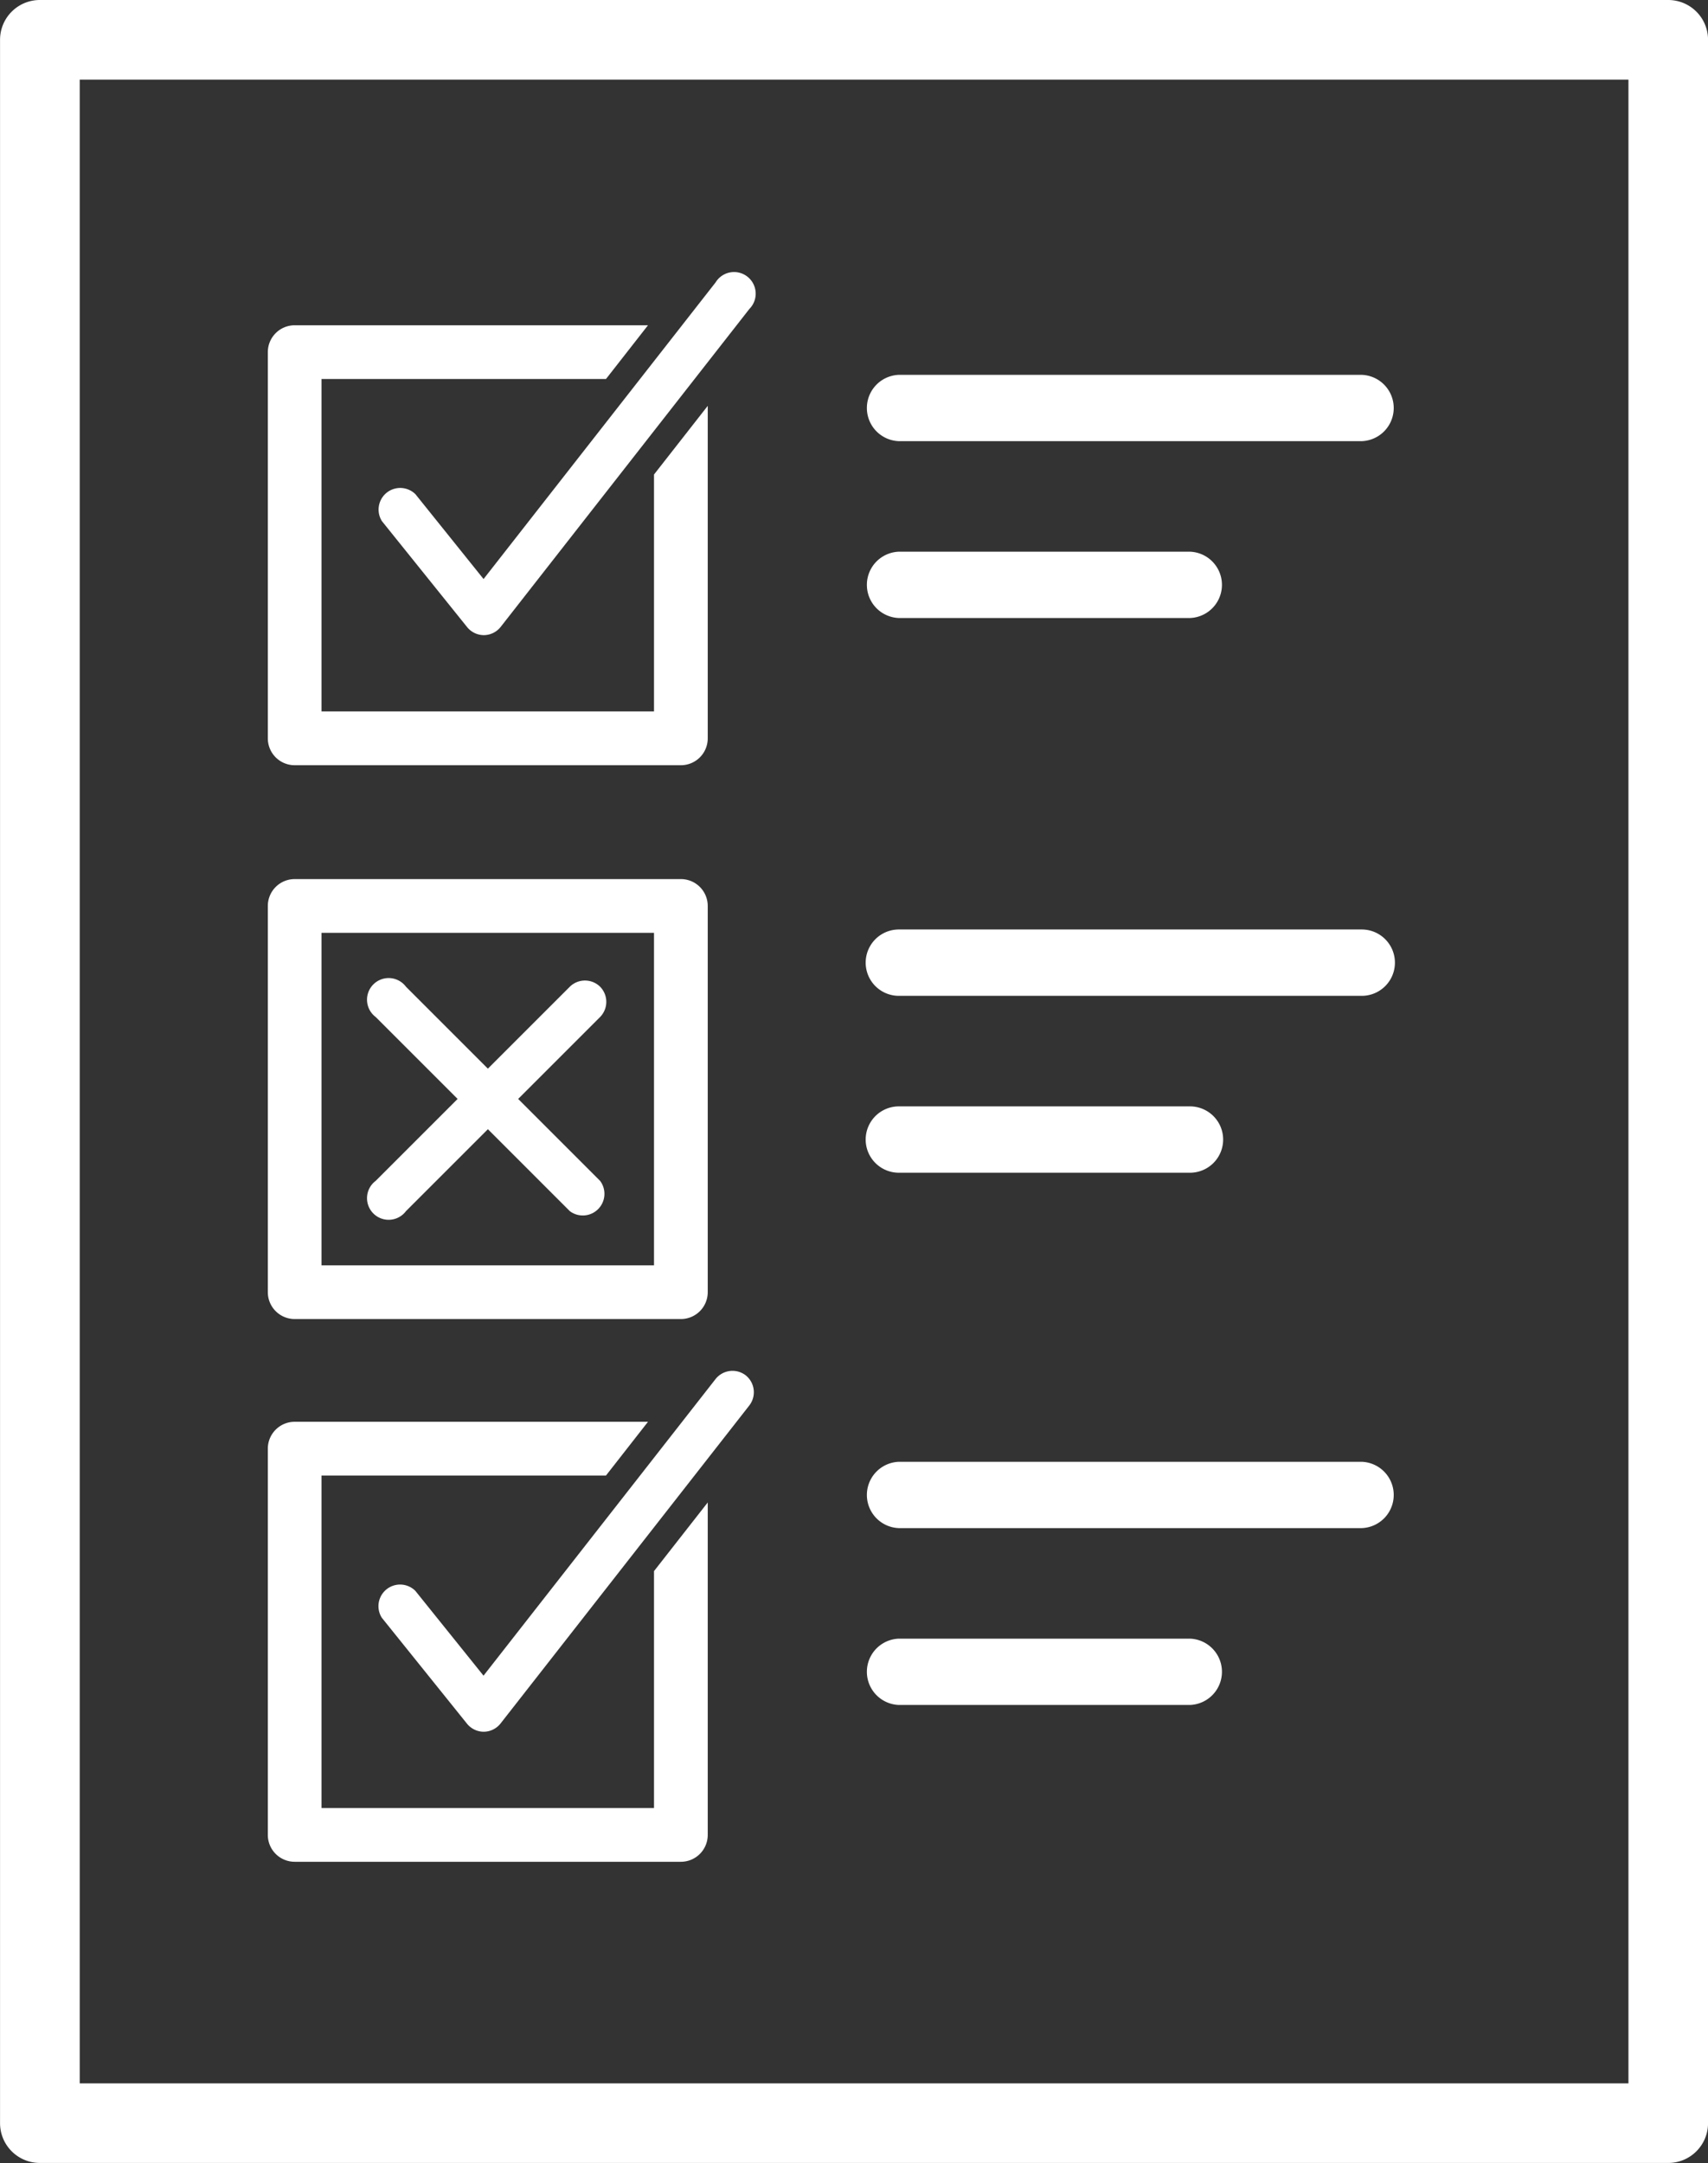
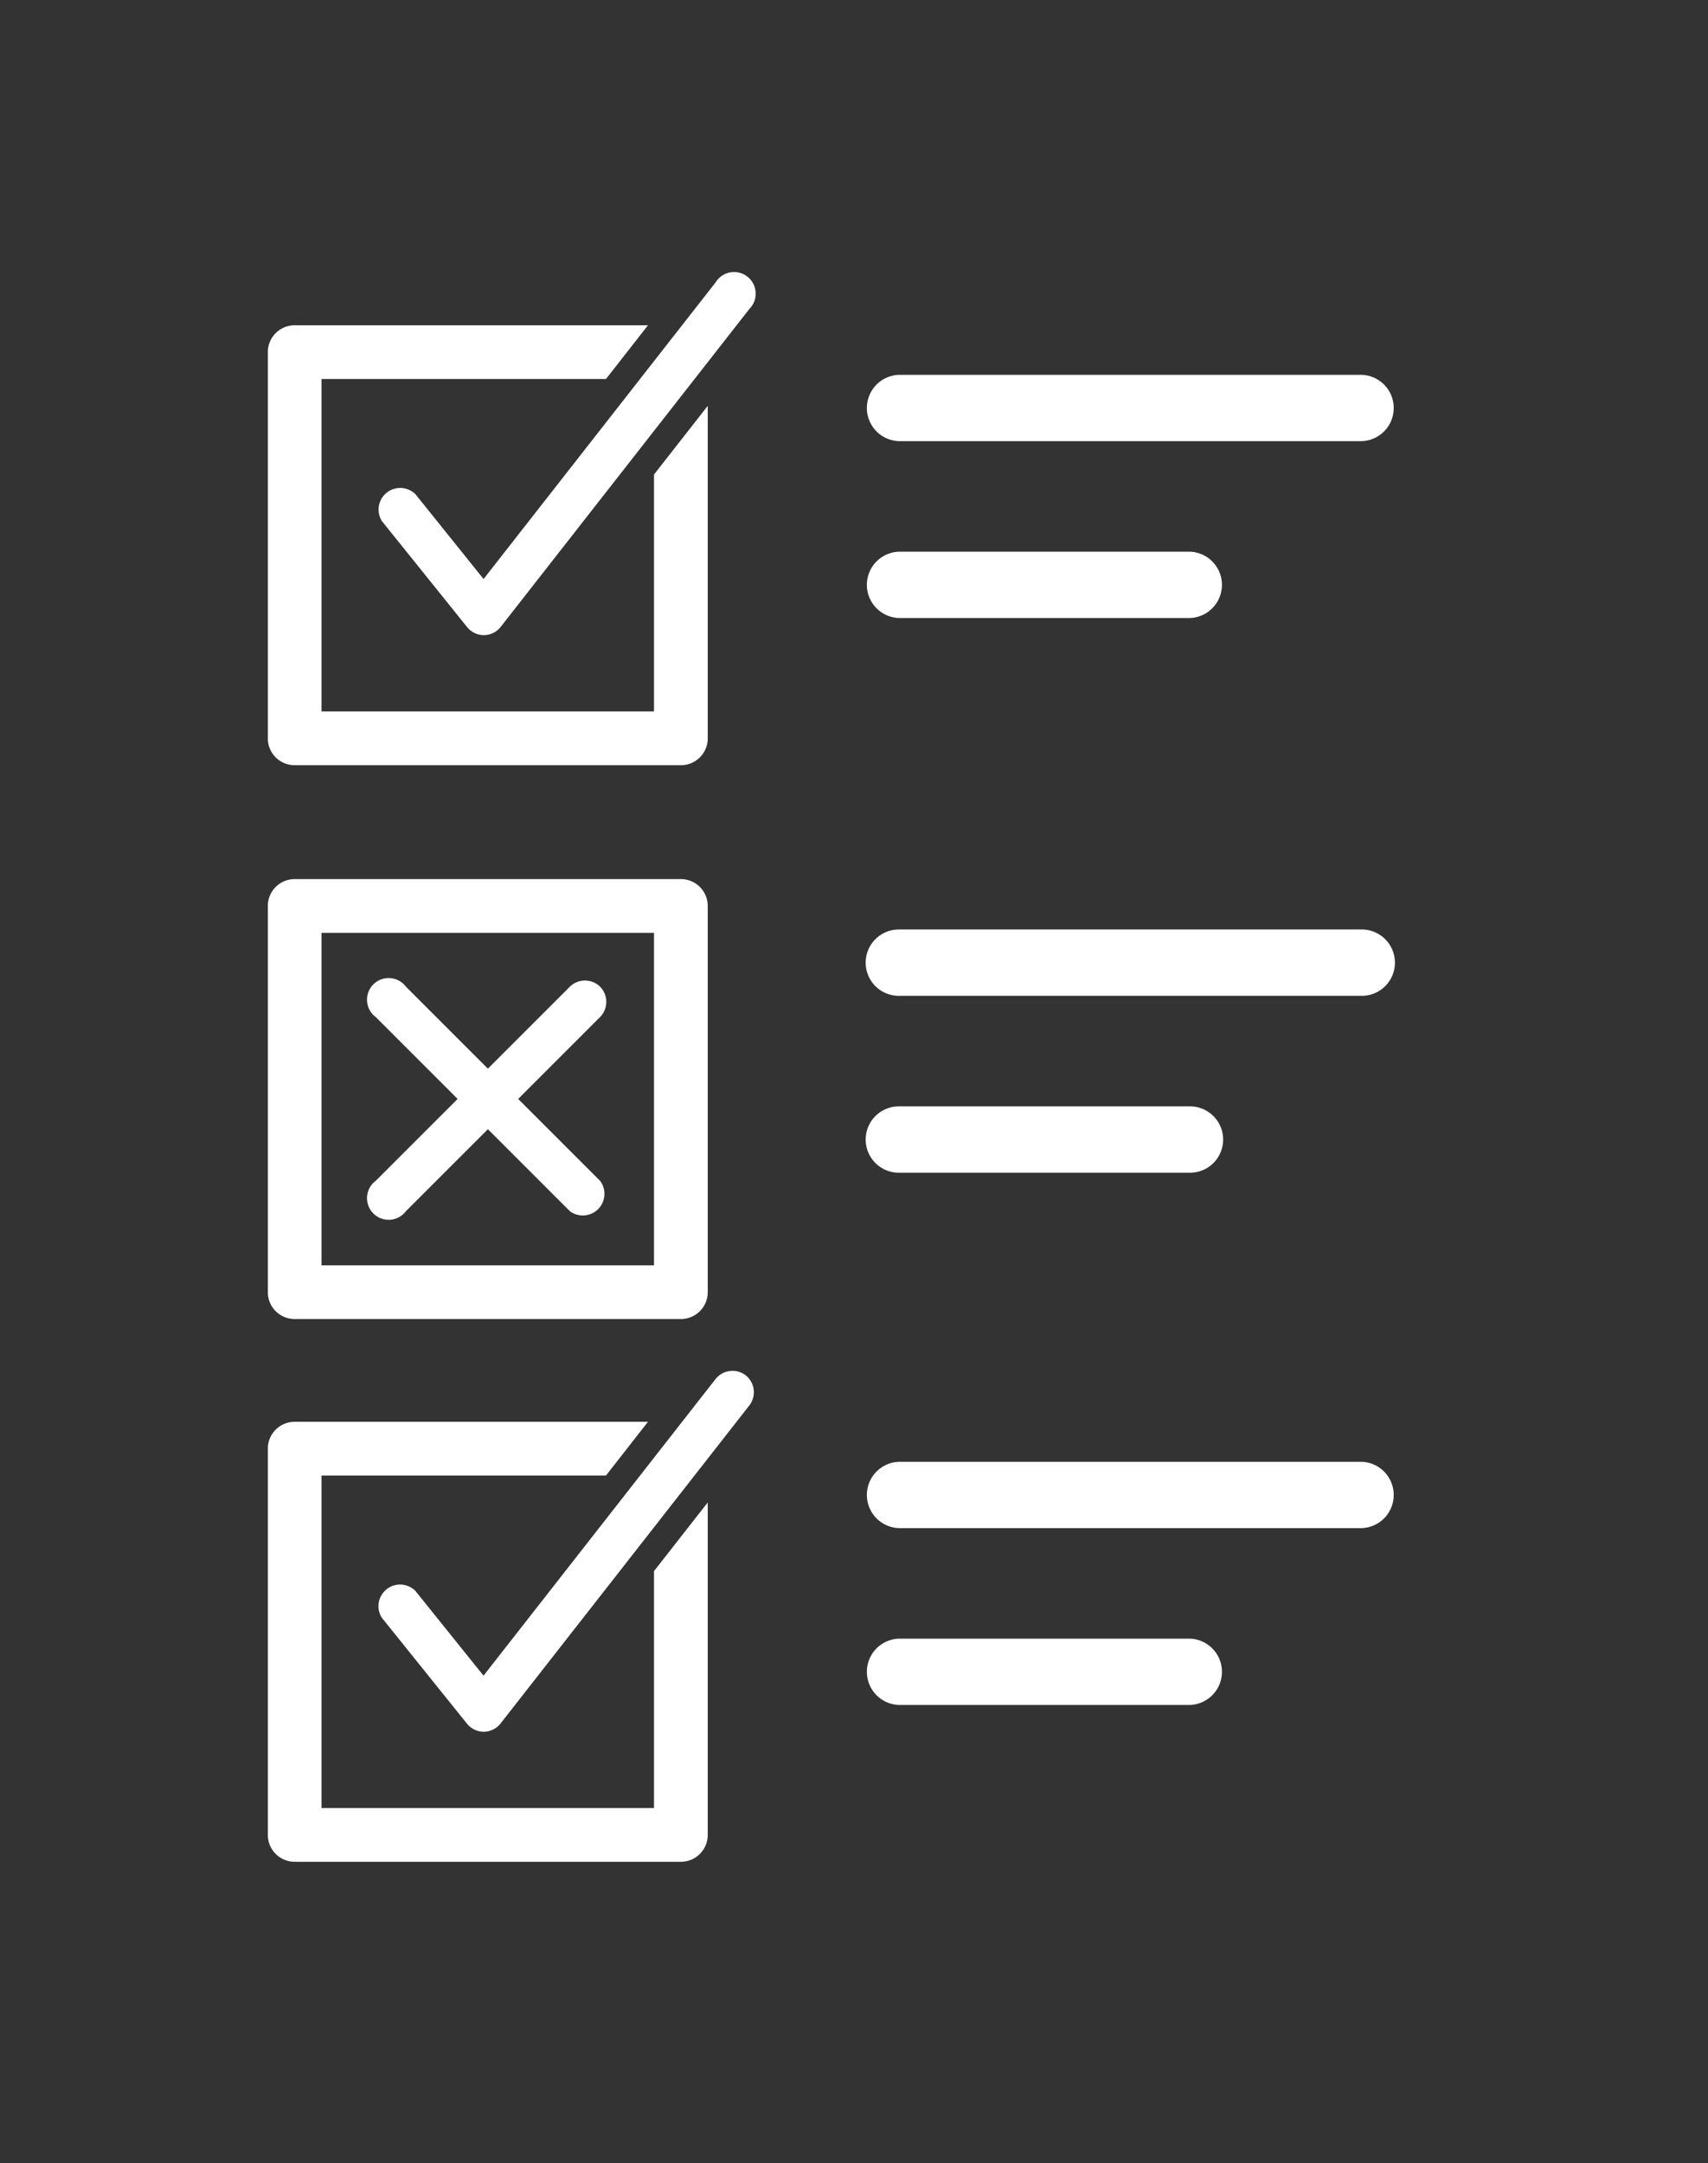
<svg xmlns="http://www.w3.org/2000/svg" width="39.482" height="50" viewBox="0 0 39.482 50">
  <rect x="0" y="0" width="39.482" height="50" fill="#333333" stroke="none" />
  <g id="グループ_109414" data-name="グループ 109414" transform="translate(-9978.154 -5583.063)">
    <g id="グループ_108501" data-name="グループ 108501" transform="translate(9978.154 5583.063)">
-       <path id="パス_481741" data-name="パス 481741" d="M1115.374,68.653h-37.642a.92.92,0,0,0-.92.92v48.159a.92.92,0,0,0,.92.92h37.642a.92.92,0,0,0,.92-.92V69.573A.92.92,0,0,0,1115.374,68.653Zm-.92,48.16h-35.8V70.493h35.8Z" transform="translate(-1076.811 -68.653)" fill="#fff" />
      <path id="パス_481742" data-name="パス 481742" d="M1086.452,108.432h8.928a.621.621,0,0,0,.621-.621V98.882a.621.621,0,0,0-.621-.62h-8.928a.621.621,0,0,0-.62.62v8.928A.621.621,0,0,0,1086.452,108.432Zm.621-8.928h7.686v7.686h-7.686Z" transform="translate(-1079.641 -77.941)" fill="#fff" />
      <path id="パス_481743" data-name="パス 481743" d="M1094.584,101.821a.5.5,0,0,0-.7,0l-1.894,1.894-1.894-1.894a.5.5,0,1,0-.7.7l1.894,1.894-1.894,1.894a.5.5,0,1,0,.7.7l1.894-1.894,1.894,1.894a.5.5,0,0,0,.7-.7l-1.894-1.894,1.894-1.894A.5.5,0,0,0,1094.584,101.821Z" transform="translate(-1080.712 -79.012)" fill="#fff" />
      <path id="パス_481744" data-name="パス 481744" d="M1090.4,82.975a.5.5,0,0,0-.775.622l1.969,2.449a.5.5,0,0,0,.388.186h0a.5.5,0,0,0,.388-.191l5.749-7.35a.5.5,0,1,0-.782-.612l-5.363,6.856Z" transform="translate(-1080.796 -71.55)" fill="#fff" />
      <path id="パス_481745" data-name="パス 481745" d="M1086.452,89.778h8.928a.621.621,0,0,0,.621-.621V81.471l-1.242,1.587v5.477h-7.686V80.85h6.576l.971-1.242h-8.168a.621.621,0,0,0-.62.621v8.928A.621.621,0,0,0,1086.452,89.778Z" transform="translate(-1079.641 -72.089)" fill="#fff" />
      <path id="パス_481746" data-name="パス 481746" d="M1098.036,114.93a.5.5,0,0,0-.7.085l-5.363,6.856-1.576-1.961a.5.5,0,0,0-.775.622l1.969,2.449a.5.5,0,0,0,.388.186h0a.5.5,0,0,0,.388-.191l5.749-7.35A.5.5,0,0,0,1098.036,114.93Z" transform="translate(-1080.796 -83.136)" fill="#fff" />
      <path id="パス_481747" data-name="パス 481747" d="M1086.452,126.713h8.928a.621.621,0,0,0,.621-.621v-7.685l-1.242,1.587v5.477h-7.686v-7.687h6.576l.971-1.242h-8.168a.621.621,0,0,0-.62.621v8.928A.621.621,0,0,0,1086.452,126.713Z" transform="translate(-1079.641 -83.676)" fill="#fff" />
      <path id="パス_481748" data-name="パス 481748" d="M1106.735,82.811h10.7a.767.767,0,0,0,0-1.533h-10.7a.767.767,0,0,0,0,1.533Z" transform="translate(-1085.957 -72.613)" fill="#fff" />
      <path id="パス_481749" data-name="パス 481749" d="M1106.735,88.768h6.729a.767.767,0,0,0,0-1.533h-6.729a.767.767,0,0,0,0,1.533Z" transform="translate(-1085.957 -74.482)" fill="#fff" />
      <path id="パス_481750" data-name="パス 481750" d="M1106.735,101.494h10.7a.767.767,0,0,0,0-1.534h-10.7a.767.767,0,0,0,0,1.534Z" transform="translate(-1085.957 -78.474)" fill="#fff" />
      <path id="パス_481751" data-name="パス 481751" d="M1106.735,107.451h6.729a.767.767,0,0,0,0-1.534h-6.729a.767.767,0,0,0,0,1.534Z" transform="translate(-1085.957 -80.342)" fill="#fff" />
      <path id="パス_481752" data-name="パス 481752" d="M1106.735,119.421h10.7a.767.767,0,0,0,0-1.533h-10.7a.767.767,0,0,0,0,1.533Z" transform="translate(-1085.957 -84.097)" fill="#fff" />
      <path id="パス_481753" data-name="パス 481753" d="M1106.735,125.378h6.729a.767.767,0,0,0,0-1.533h-6.729a.767.767,0,0,0,0,1.533Z" transform="translate(-1085.957 -85.966)" fill="#fff" />
    </g>
  </g>
</svg>